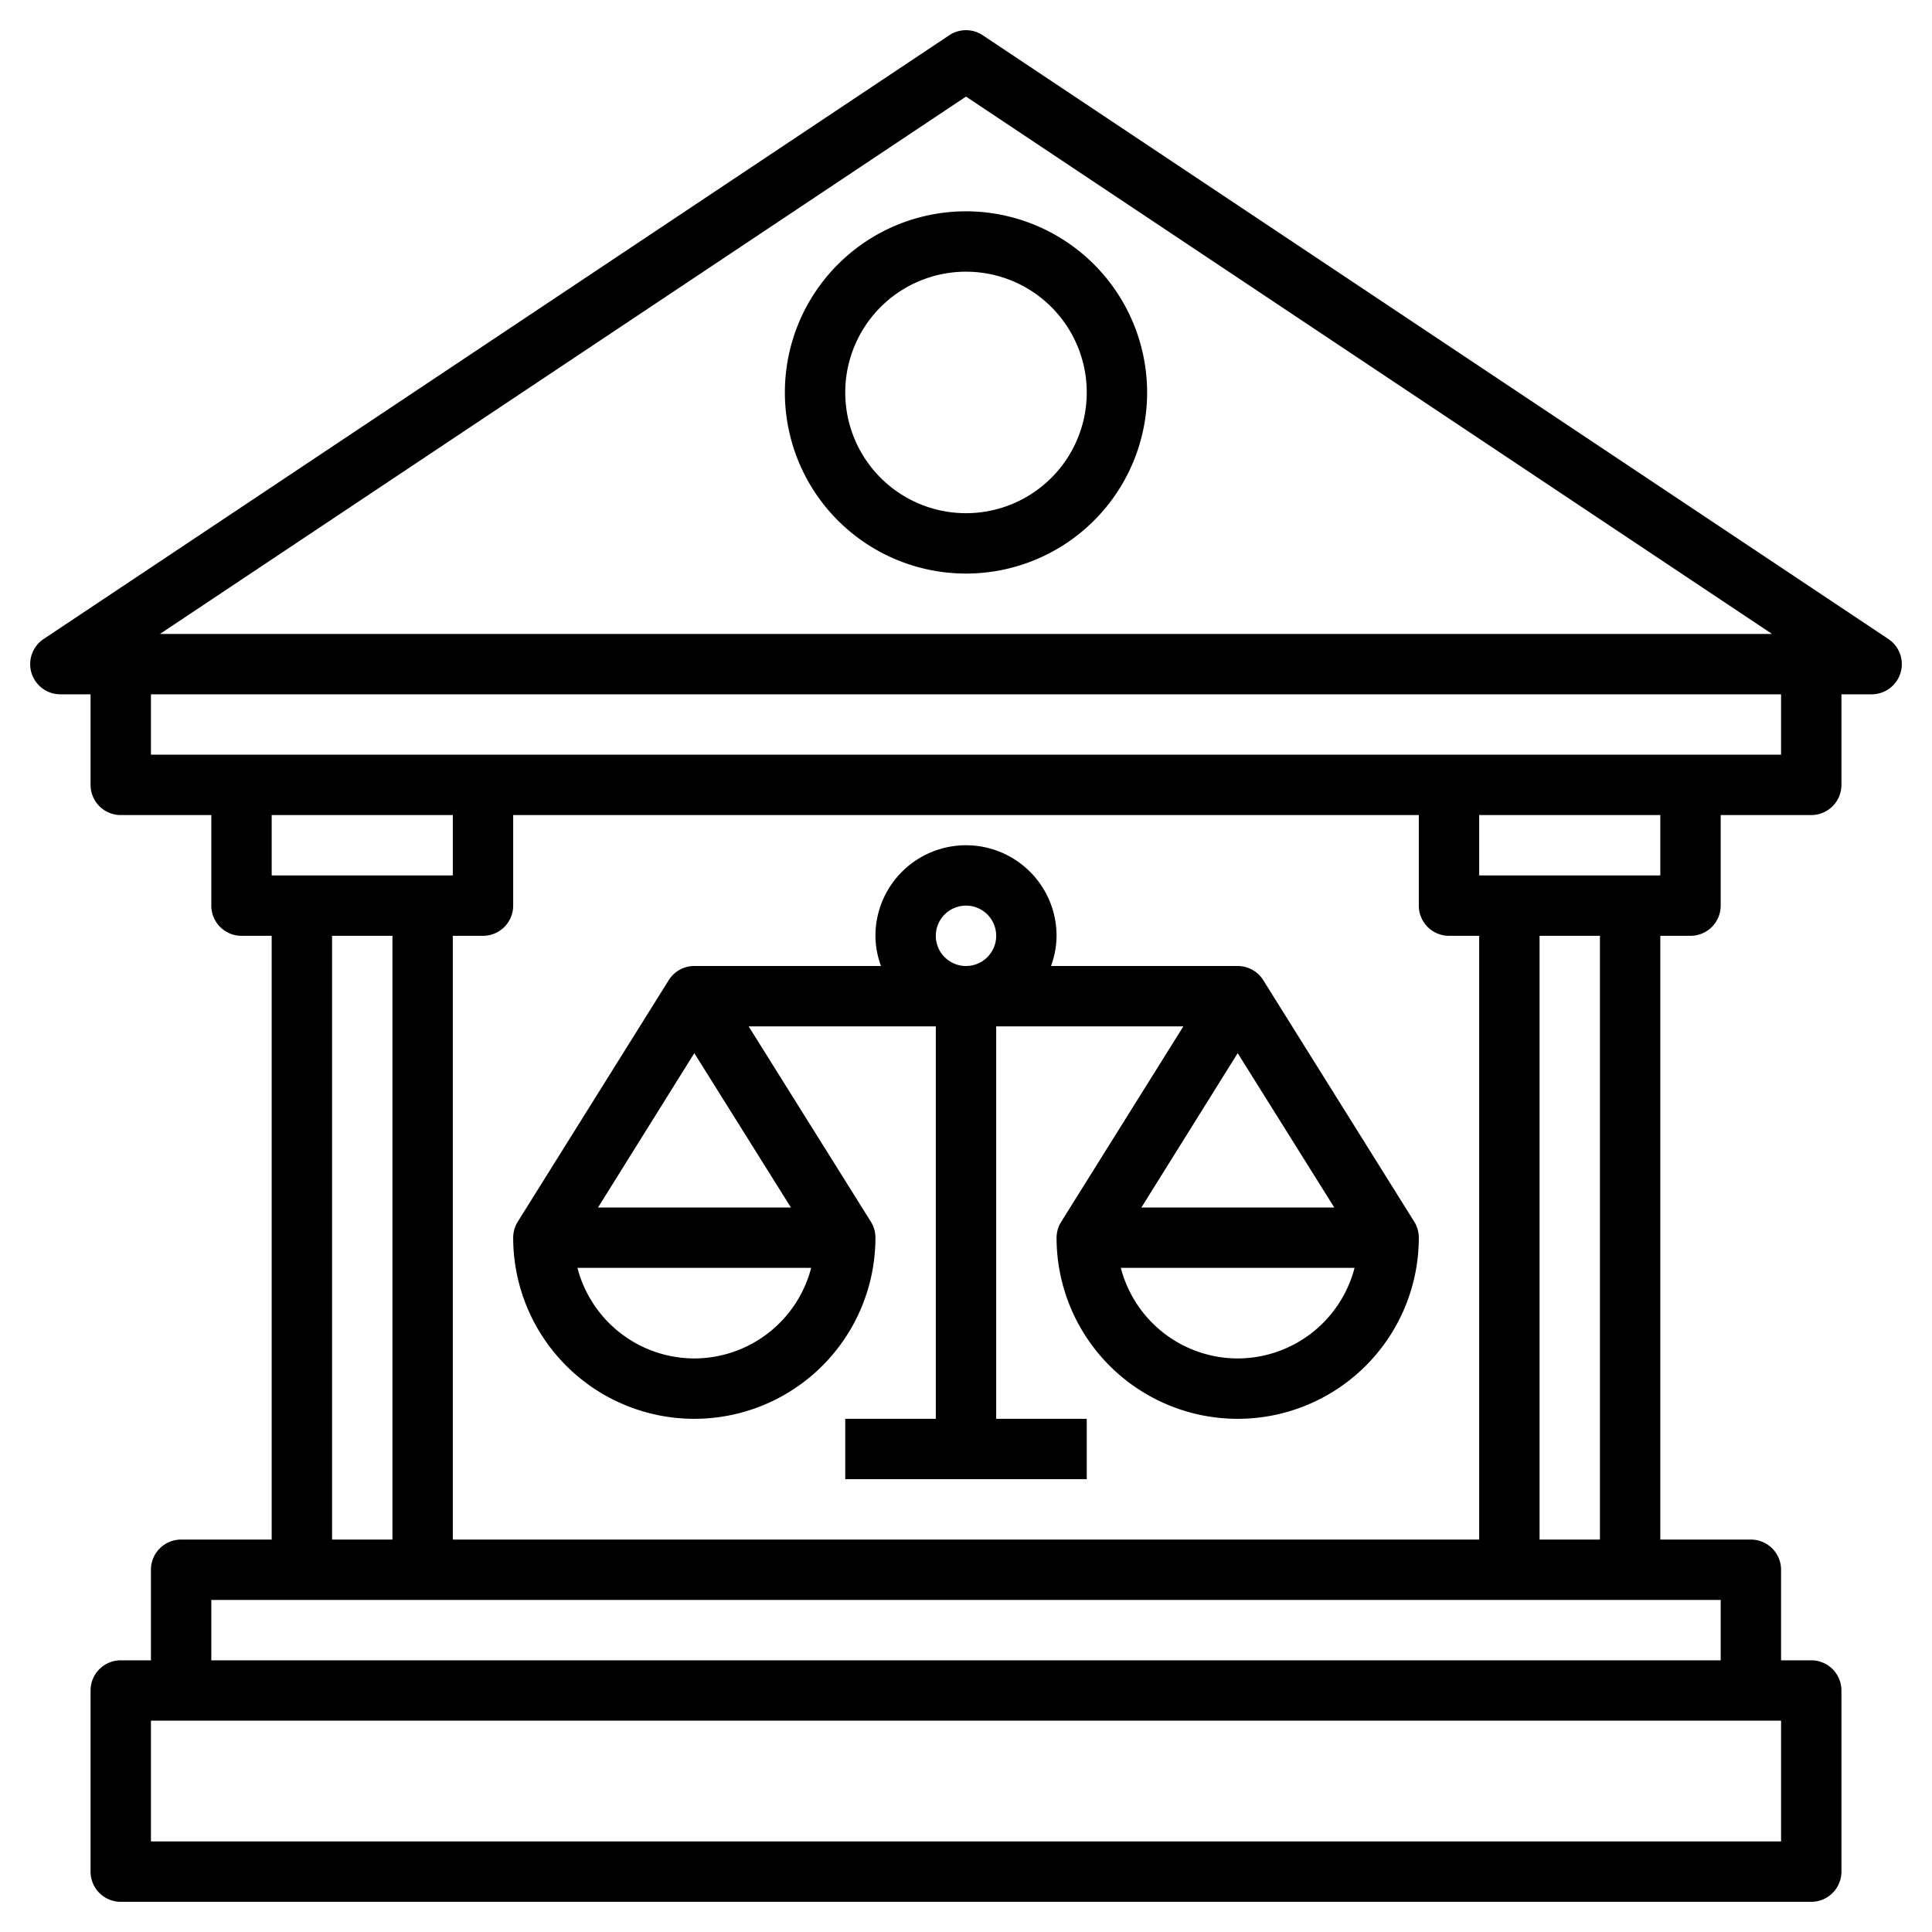
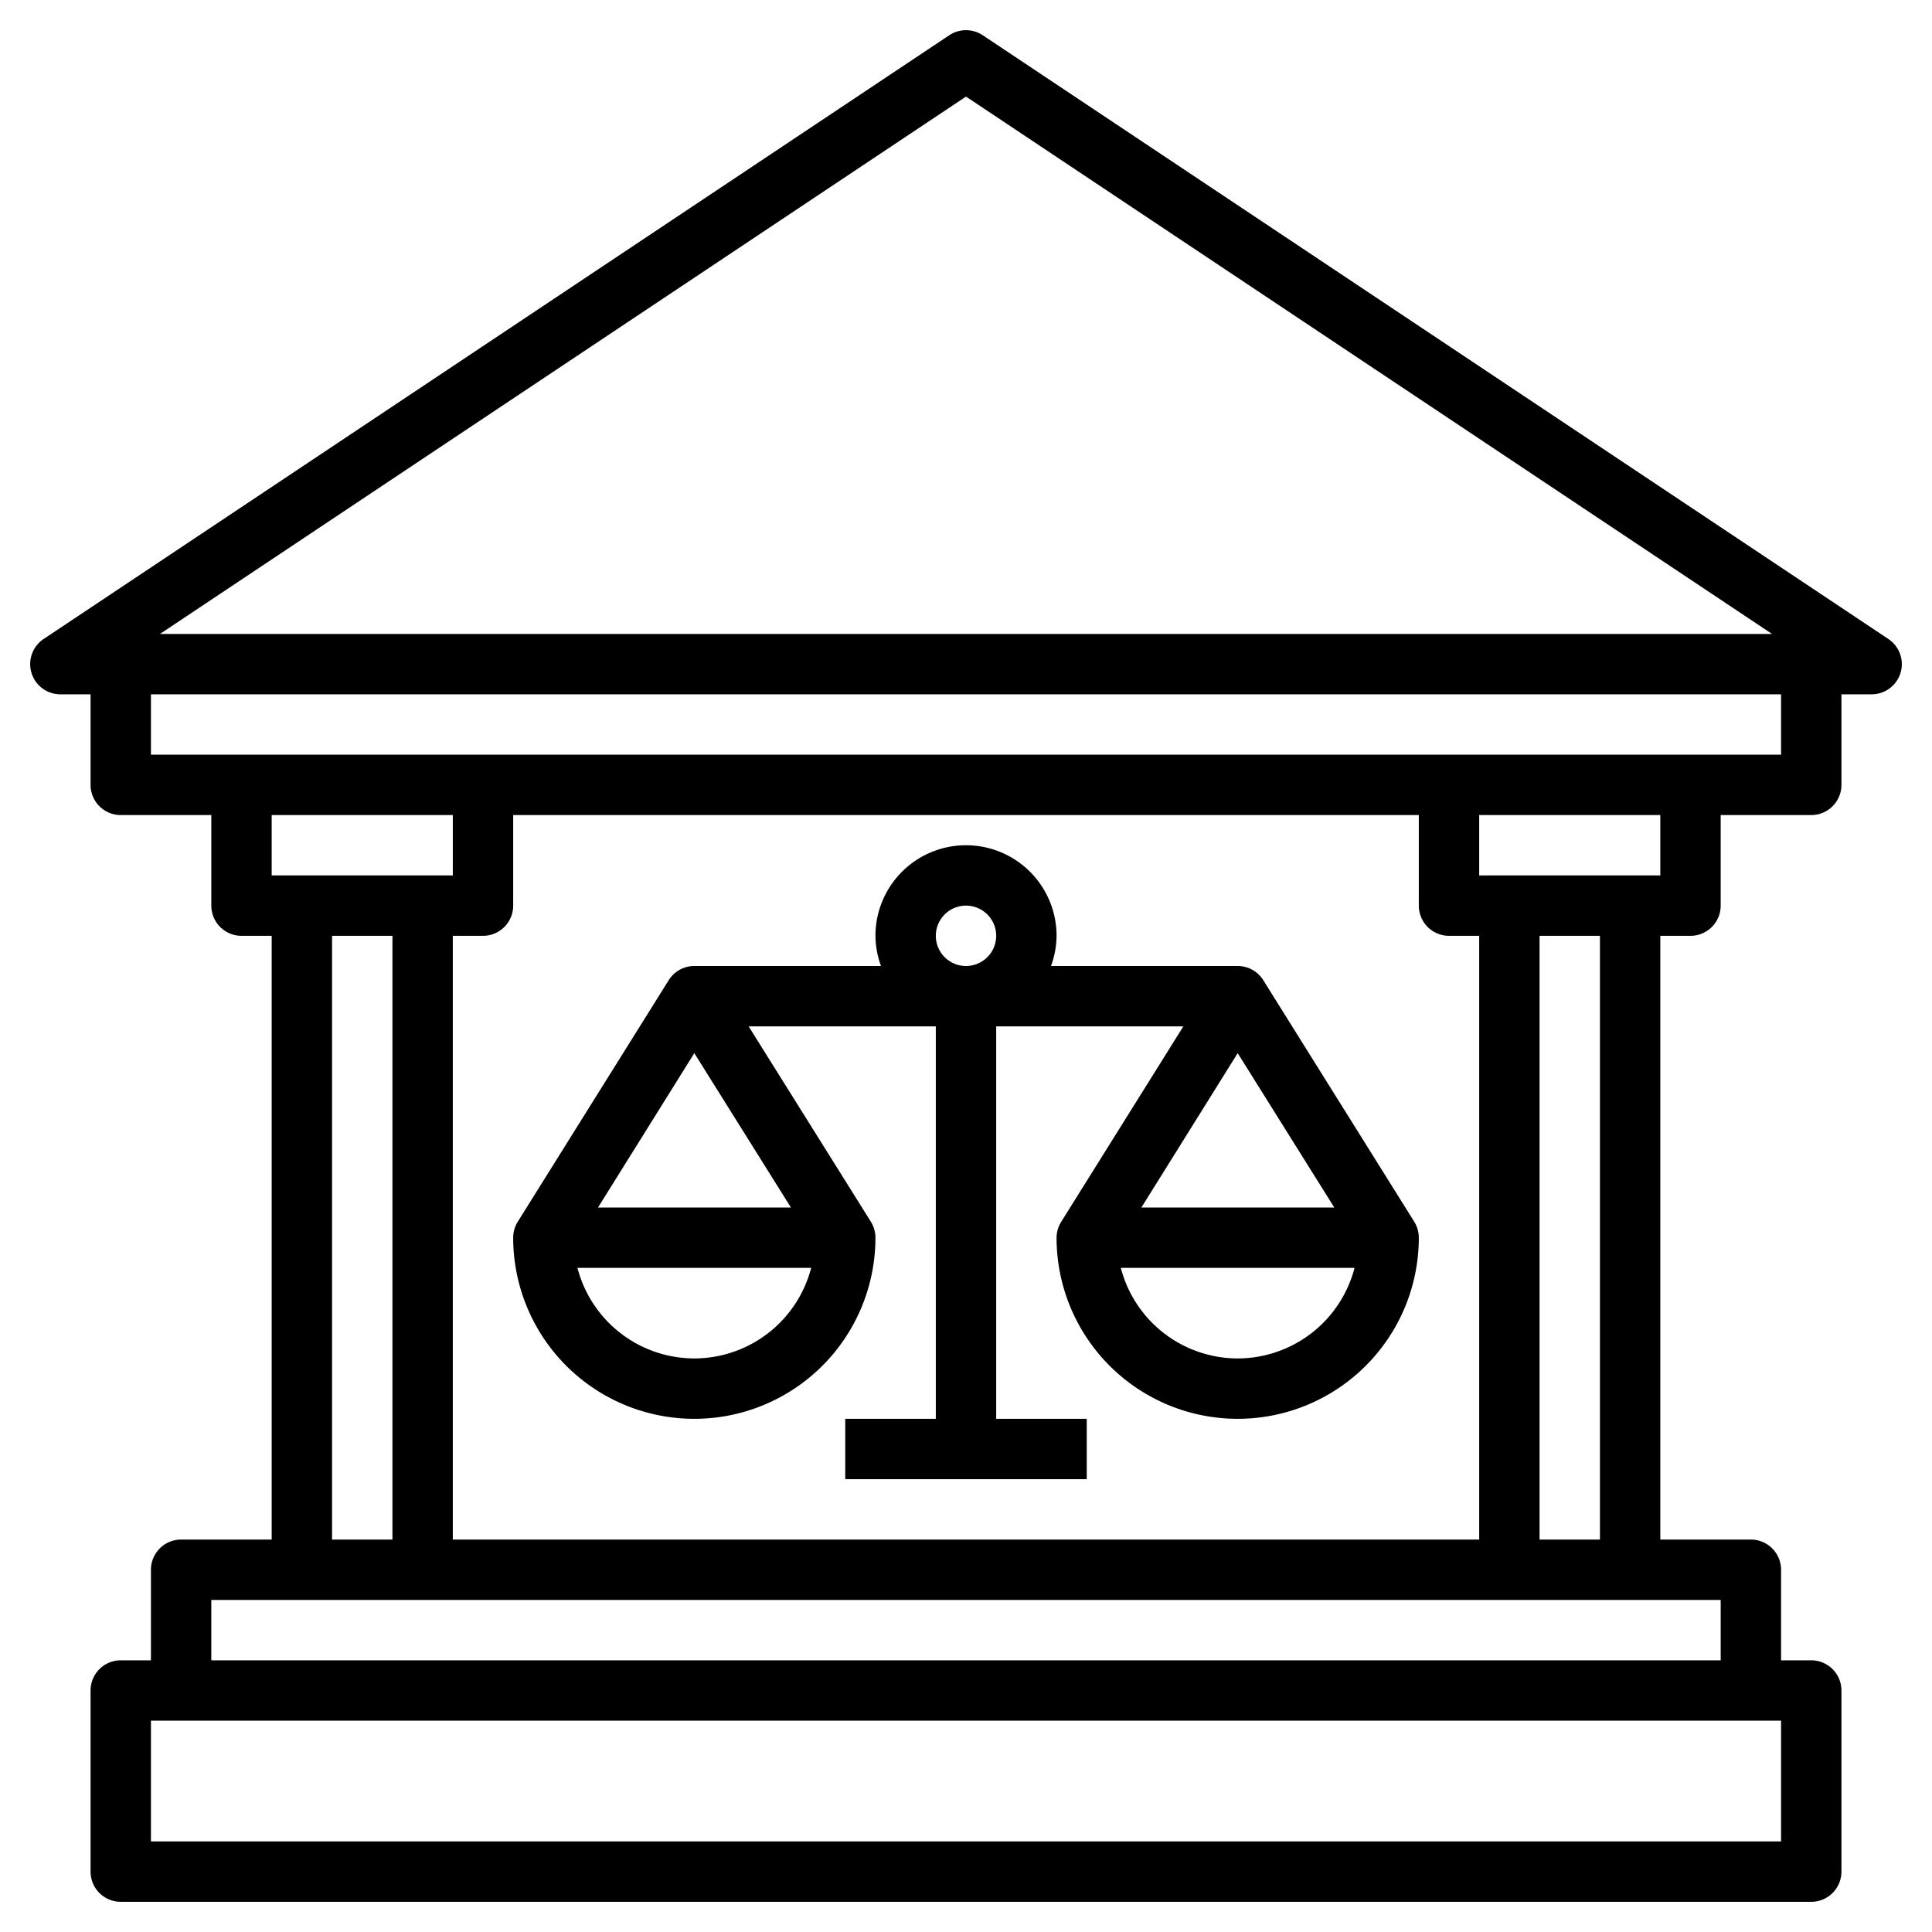
<svg xmlns="http://www.w3.org/2000/svg" id="Layer_3" data-name="Layer 3" viewBox="0 0 64 64" width="512" height="512">
-   <path d="M1.043,22.29A1,1,0,0,0,2,23H3v3a1,1,0,0,0,1,1H7v3a1,1,0,0,0,1,1H9V51H6a1,1,0,0,0-1,1v3H4a1,1,0,0,0-1,1v6a1,1,0,0,0,1,1H60a1,1,0,0,0,1-1V56a1,1,0,0,0-1-1H59V52a1,1,0,0,0-1-1H55V31h1a1,1,0,0,0,1-1V27h3a1,1,0,0,0,1-1V23h1a1,1,0,0,0,.555-1.832l-30-20a1,1,0,0,0-1.11,0l-30,20A1,1,0,0,0,1.043,22.29ZM15,27v2H9V27Zm33,4h1V51H15V31h1a1,1,0,0,0,1-1V27H47v3A1,1,0,0,0,48,31ZM11,31h2V51H11ZM59,61H5V57H59Zm-2-6H7V53H57Zm-4-4H51V31h2Zm2-22H49V27h6Zm4-4H5V23H59ZM32,3.2,58.7,21H5.3Z" />
-   <path d="M32,7a6,6,0,1,0,6,6A6.006,6.006,0,0,0,32,7Zm0,10a4,4,0,1,1,4-4A4,4,0,0,1,32,17Z" />
+   <path d="M1.043,22.29A1,1,0,0,0,2,23H3v3a1,1,0,0,0,1,1H7v3a1,1,0,0,0,1,1H9V51H6a1,1,0,0,0-1,1v3H4a1,1,0,0,0-1,1v6a1,1,0,0,0,1,1H60a1,1,0,0,0,1-1V56a1,1,0,0,0-1-1H59V52a1,1,0,0,0-1-1H55V31h1a1,1,0,0,0,1-1V27h3a1,1,0,0,0,1-1V23h1a1,1,0,0,0,.555-1.832l-30-20a1,1,0,0,0-1.11,0l-30,20A1,1,0,0,0,1.043,22.29ZM15,27v2H9V27Zm33,4h1V51H15V31h1a1,1,0,0,0,1-1V27H47v3A1,1,0,0,0,48,31ZM11,31h2V51H11ZM59,61H5V57H59Zm-2-6H7V53H57Zm-4-4H51V31h2Zm2-22H49V27h6Zm4-4H5V23H59ZM32,3.2,58.7,21H5.3" />
  <path d="M41.849,32.472A1,1,0,0,0,41,32H34.816A2.966,2.966,0,0,0,35,31a3,3,0,0,0-6,0,2.966,2.966,0,0,0,.184,1H23a1,1,0,0,0-.848.47l-5,8A1,1,0,0,0,17,41a6,6,0,0,0,12,0,1,1,0,0,0-.152-.53L24.8,34H31V47H28v2h8V47H33V34h6.2l-4.044,6.47A1,1,0,0,0,35,41a6,6,0,0,0,12,0,1,1,0,0,0-.152-.53ZM23,45a4.006,4.006,0,0,1-3.871-3h7.742A4.006,4.006,0,0,1,23,45Zm3.2-5h-6.39L23,34.887ZM32,30a1,1,0,1,1-1,1A1,1,0,0,1,32,30Zm9,4.887L44.2,40h-6.39ZM41,45a4.006,4.006,0,0,1-3.871-3h7.742A4.006,4.006,0,0,1,41,45Z" />
</svg>